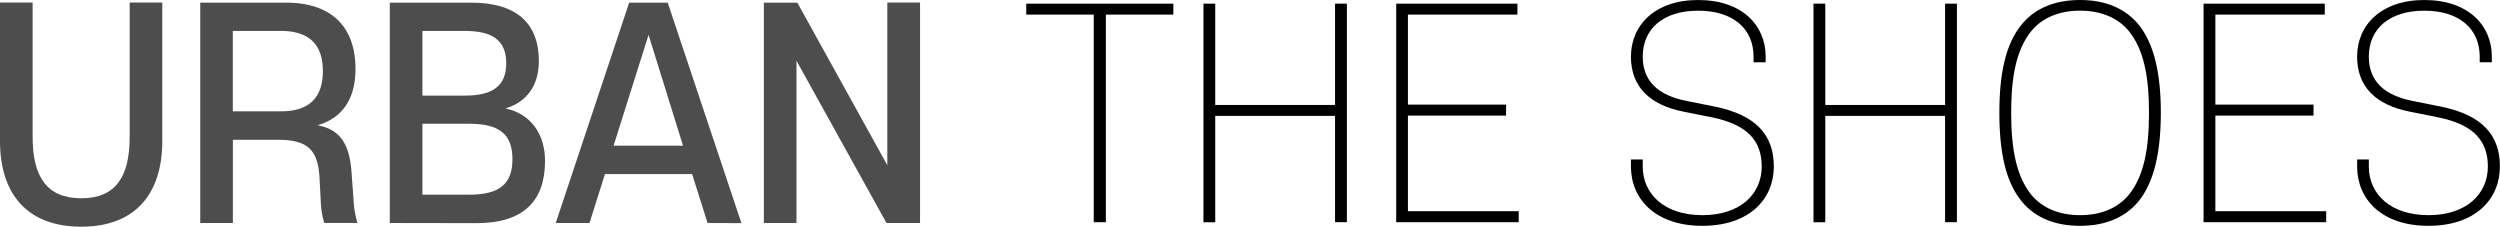
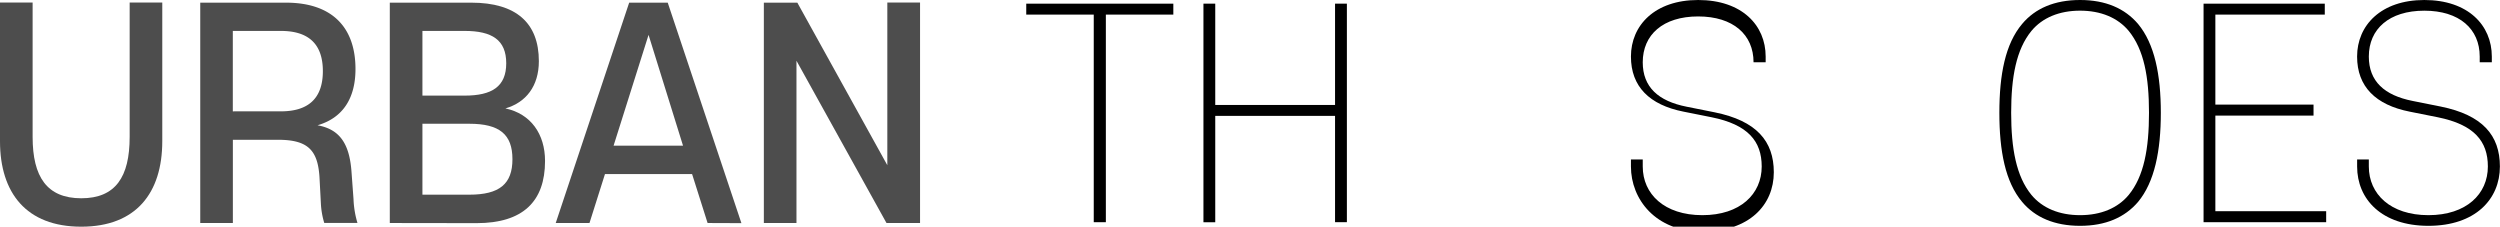
<svg xmlns="http://www.w3.org/2000/svg" id="Layer_2" data-name="Layer 2" viewBox="0 0 987.04 89.5">
  <defs>
    <style>.cls-1{fill:#4d4d4d;}</style>
  </defs>
  <path class="cls-1" d="M57.94,60.49V7.41H70.82V62.15c0,20.43-10.33,33.76-32,33.76S6.75,82.58,6.75,62.15V7.41H19.63V60.49c0,15.76,5.66,24.2,19.21,24.2S57.94,76.25,57.94,60.49Z" transform="translate(-6.75 -6.41)" />
  <path class="cls-1" d="M132.89,76.37c-.67-10.66-4.56-14.77-16.33-14.77H98.69V94.46H85.81v-87h33.86c18.1,0,27.43,9.66,27.43,26.2,0,11.55-5,19.33-15,22.21,8.66,1.56,12.66,7.11,13.44,18.55L146.32,85a37.48,37.48,0,0,0,1.56,9.43H134.77a32,32,0,0,1-1.33-7.66Zm-15.22-26c10.33,0,16.55-4.66,16.55-15.88S128,18.62,117.67,18.62h-19V50.38Z" transform="translate(-6.75 -6.41)" />
  <path class="cls-1" d="M160.65,94.46v-87h32.2c17.66,0,26.65,8,26.65,23.1,0,9.88-5.11,16.32-13.21,18.65,10,2.11,15.65,10.1,15.65,20.76,0,16-8.77,24.54-27,24.54Zm29.54-50.3c10.77,0,16.43-3.55,16.43-12.77S201,18.62,190.19,18.62H173.53V44.16Zm1.88,11.11H173.53v28h18.54c11.88,0,17-4.22,17-14S204,55.27,192.07,55.27Z" transform="translate(-6.75 -6.41)" />
  <path class="cls-1" d="M286.12,94.46,280,75.14H245.6l-6.11,19.32H226.16l29-87h15.22l29.09,87.05ZM262.81,20.18,249,63.93h27.42Z" transform="translate(-6.75 -6.41)" />
  <path class="cls-1" d="M356.75,94.46,321.21,30.39V94.46H308.33v-87h13.22l35.53,64.18V7.41H370V94.46Z" transform="translate(-6.75 -6.41)" />
  <path d="M411.93,7.85H470v4.33H443.36V94.13h-4.78V12.18H411.93Z" transform="translate(-6.75 -6.41)" />
  <path d="M533.85,52.16h-47.3v42h-4.66V7.85h4.66v40h47.3v-40h4.67V94.13h-4.67Z" transform="translate(-6.75 -6.41)" />
-   <path d="M558,7.85h47.86v4.33H562.62V47.72h38.75v4.33H562.62V89.8h43.74v4.33H558Z" transform="translate(-6.75 -6.41)" />
-   <path d="M702.3,72.15c0-10-5.44-16.55-19.76-19.44l-11.11-2.22c-13.43-2.66-20.76-9.88-20.76-21.76,0-12.33,9.44-22.32,26.54-22.32,17.32,0,26.65,10,26.65,22.32V31h-4.78V28.73c0-10.88-8-18.1-21.87-18.1s-21.88,7.22-21.88,18.1c0,9.77,6.11,15.32,17.33,17.54l11.1,2.22c16.43,3.34,23.32,11.33,23.32,23.66,0,12.88-9.66,23.42-28.21,23.42S650.67,85,650.67,72.15V69.37h4.66v2.78c0,10.88,8.55,19.21,23.54,19.21S702.3,83,702.3,72.15Z" transform="translate(-6.75 -6.41)" />
-   <path d="M774.7,52.16H727.4v42h-4.66V7.85h4.66v40h47.3v-40h4.67V94.13H774.7Z" transform="translate(-6.75 -6.41)" />
+   <path d="M702.3,72.15c0-10-5.44-16.55-19.76-19.44l-11.11-2.22c-13.43-2.66-20.76-9.88-20.76-21.76,0-12.33,9.44-22.32,26.54-22.32,17.32,0,26.65,10,26.65,22.32V31h-4.78c0-10.88-8-18.1-21.87-18.1s-21.88,7.22-21.88,18.1c0,9.77,6.11,15.32,17.33,17.54l11.1,2.22c16.43,3.34,23.32,11.33,23.32,23.66,0,12.88-9.66,23.42-28.21,23.42S650.67,85,650.67,72.15V69.37h4.66v2.78c0,10.88,8.55,19.21,23.54,19.21S702.3,83,702.3,72.15Z" transform="translate(-6.75 -6.41)" />
  <path d="M850.88,86.14c-5.22,6.1-12.77,9.43-22.88,9.43s-17.76-3.33-22.87-9.43c-6.66-7.89-9-20.1-9-35.2s2.34-27.21,9-35.09C810.24,9.74,817.9,6.41,828,6.41s17.66,3.33,22.88,9.44c6.55,7.88,9,20.1,9,35.09S857.43,78.25,850.88,86.14Zm-3.67-67.52c-4.33-5.21-11-8-19.21-8s-14.88,2.78-19.21,8c-6,7.33-8,18.21-8,32.32s2,25.09,8,32.42c4.33,5.22,11,8,19.21,8s14.88-2.78,19.21-8c6-7.33,8-18.21,8-32.42S853.21,26,847.21,18.62Z" transform="translate(-6.75 -6.41)" />
  <path d="M876.75,7.85h47.86v4.33h-43.2V47.72h38.76v4.33H881.41V89.8h43.75v4.33H876.75Z" transform="translate(-6.75 -6.41)" />
  <path d="M989,72.15c0-10-5.44-16.55-19.76-19.44l-11.11-2.22c-13.43-2.66-20.76-9.88-20.76-21.76,0-12.33,9.44-22.32,26.54-22.32,17.32,0,26.65,10,26.65,22.32V31h-4.78V28.73c0-10.88-8-18.1-21.87-18.1S942,17.85,942,28.73c0,9.77,6.11,15.32,17.33,17.54l11.1,2.22c16.43,3.34,23.32,11.33,23.32,23.66,0,12.88-9.66,23.42-28.21,23.42S937.38,85,937.38,72.15V69.37H942v2.78c0,10.88,8.55,19.21,23.54,19.21S989,83,989,72.15Z" transform="translate(-6.75 -6.41)" />
</svg>